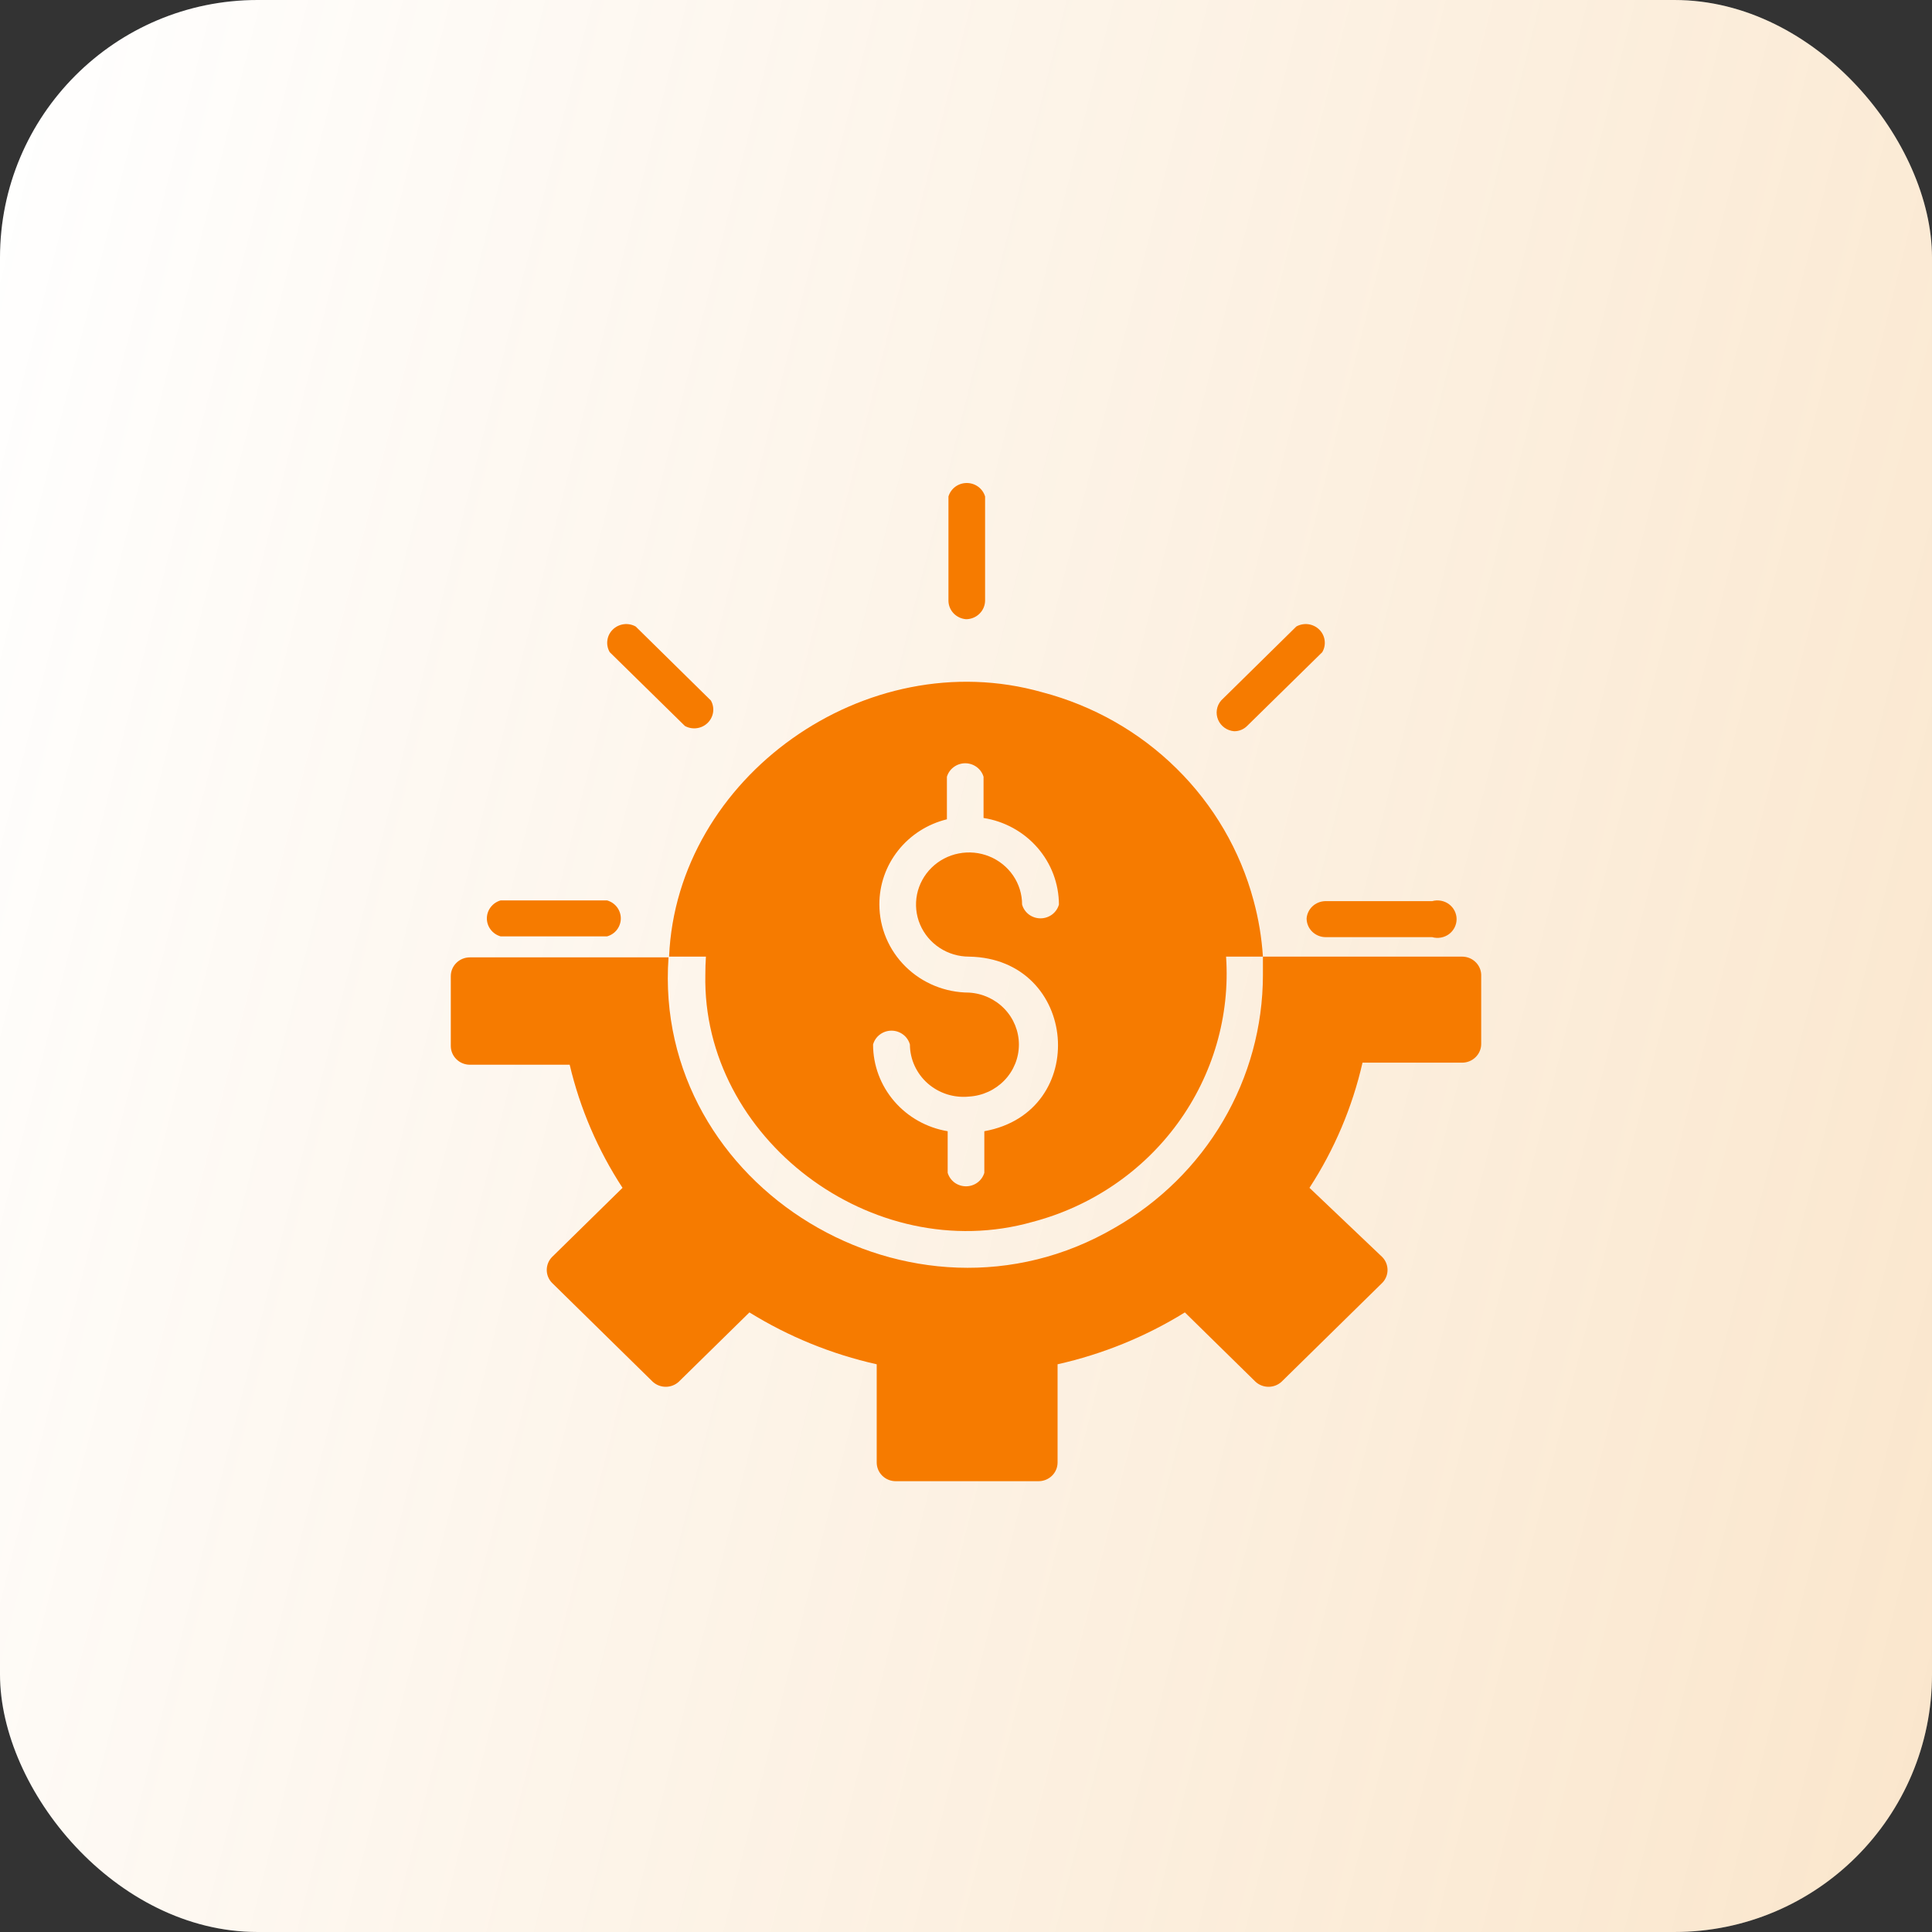
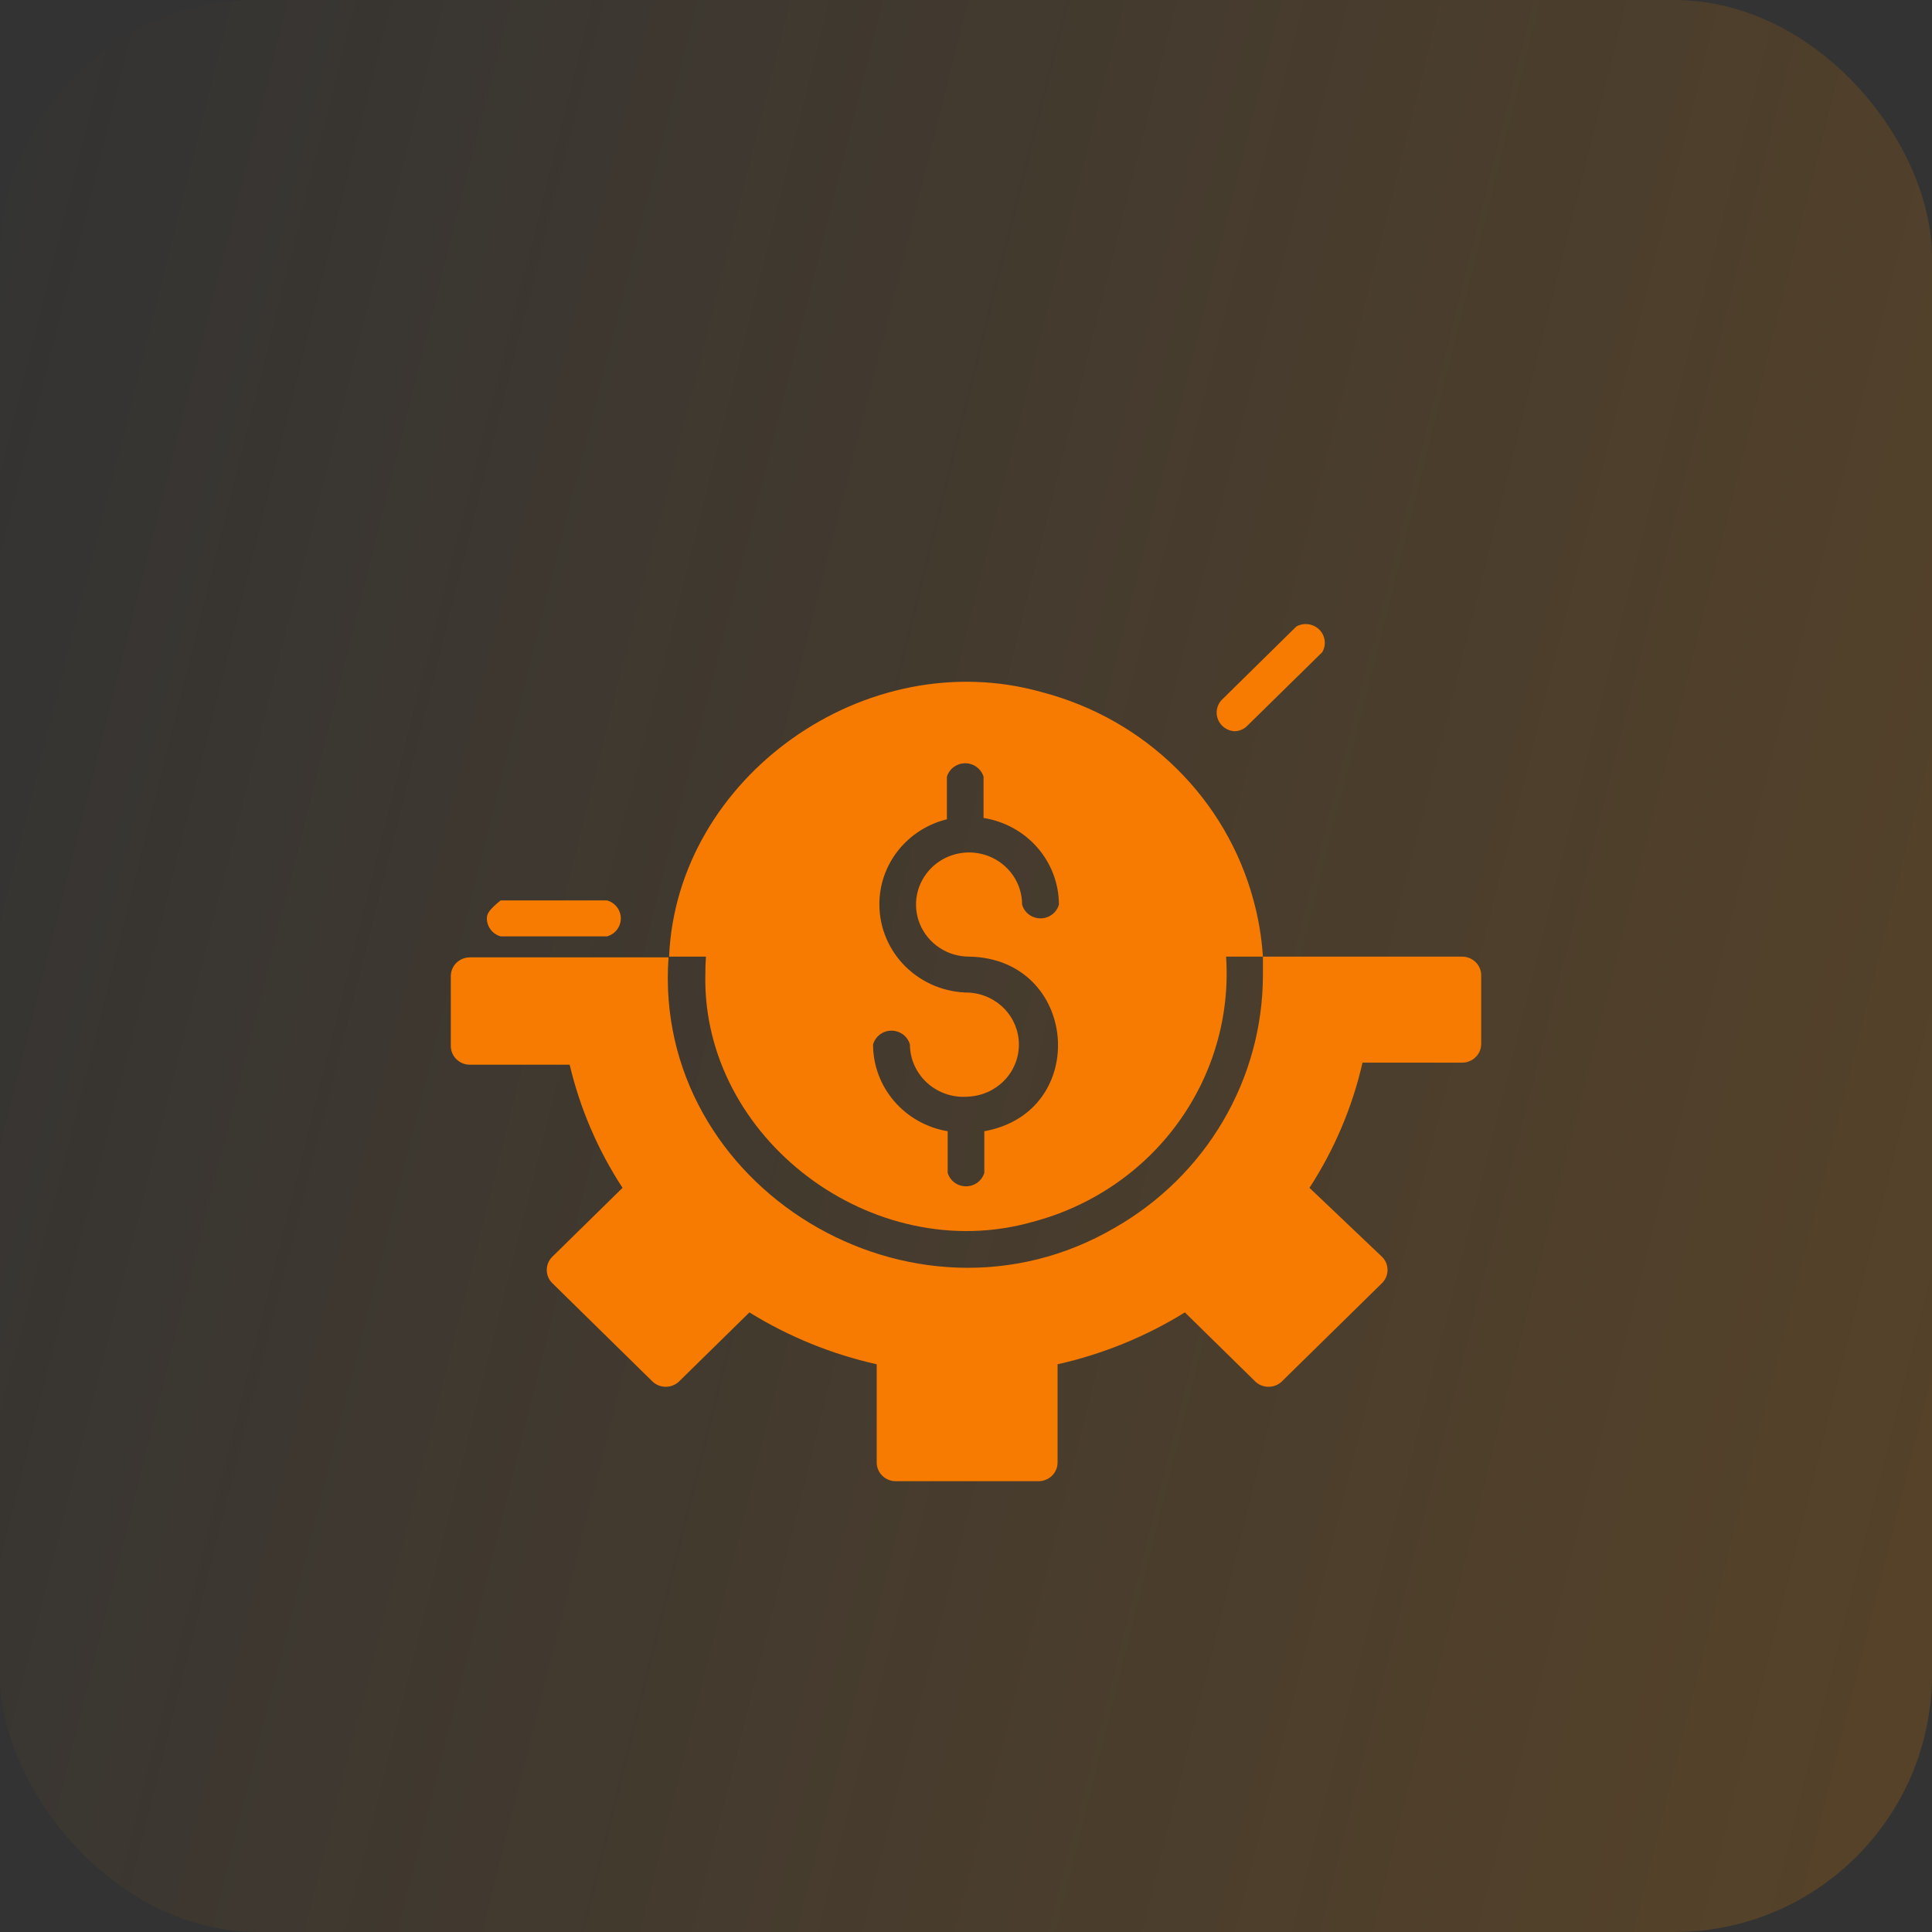
<svg xmlns="http://www.w3.org/2000/svg" width="60" height="60" viewBox="0 0 60 60" fill="none">
  <rect x="0" y="0" width="60" height="60" fill="#333333" stroke="none" />
-   <rect width="60" height="60" rx="8" fill="white" />
  <rect width="60" height="60" rx="8" fill="url(#paint0_linear_1950_7267)" fill-opacity="0.2" />
  <path d="M21.905 30.267C21.799 35.347 27.096 39.355 32.068 37.947C33.886 37.469 35.479 36.387 36.575 34.884C37.67 33.382 38.202 31.553 38.077 29.709H39.221C39.183 29.119 39.086 28.534 38.93 27.963C38.514 26.413 37.689 24.999 36.536 23.864C35.385 22.729 33.947 21.913 32.37 21.499C26.895 19.946 21.016 24.135 20.779 29.709H21.923C21.911 29.889 21.905 30.081 21.905 30.267ZM27.31 28.091C27.307 27.483 27.512 26.892 27.893 26.412C28.273 25.932 28.806 25.591 29.407 25.444V24.123C29.443 24.002 29.518 23.896 29.621 23.821C29.723 23.745 29.848 23.704 29.976 23.704C30.105 23.704 30.229 23.745 30.332 23.821C30.434 23.896 30.509 24.002 30.545 24.123V25.403C31.197 25.505 31.79 25.832 32.219 26.325C32.648 26.817 32.884 27.443 32.886 28.091C32.852 28.215 32.777 28.323 32.674 28.401C32.571 28.478 32.444 28.52 32.314 28.52C32.184 28.52 32.057 28.478 31.954 28.401C31.851 28.323 31.776 28.215 31.742 28.091C31.742 27.771 31.646 27.459 31.465 27.193C31.284 26.927 31.026 26.719 30.725 26.597C30.424 26.474 30.093 26.442 29.773 26.505C29.454 26.567 29.16 26.721 28.93 26.948C28.7 27.174 28.543 27.462 28.479 27.776C28.416 28.089 28.448 28.415 28.573 28.71C28.698 29.006 28.909 29.258 29.18 29.436C29.45 29.614 29.769 29.709 30.095 29.709C33.496 29.767 33.876 34.538 30.569 35.131V36.423C30.533 36.544 30.458 36.65 30.355 36.726C30.253 36.801 30.128 36.842 30 36.842C29.872 36.842 29.747 36.801 29.644 36.726C29.542 36.65 29.467 36.544 29.431 36.423V35.131C28.783 35.023 28.195 34.693 27.771 34.2C27.347 33.707 27.114 33.083 27.114 32.438C27.148 32.314 27.223 32.205 27.326 32.128C27.429 32.05 27.556 32.008 27.686 32.008C27.816 32.008 27.942 32.05 28.046 32.128C28.149 32.205 28.224 32.314 28.258 32.438C28.259 32.666 28.309 32.891 28.404 33.099C28.5 33.307 28.638 33.494 28.811 33.646C28.984 33.798 29.188 33.913 29.409 33.984C29.63 34.054 29.864 34.078 30.095 34.055C30.514 34.03 30.907 33.849 31.195 33.549C31.483 33.249 31.643 32.853 31.643 32.44C31.643 32.028 31.483 31.631 31.195 31.331C30.907 31.031 30.514 30.851 30.095 30.826C29.357 30.824 28.649 30.536 28.127 30.023C27.605 29.511 27.311 28.816 27.31 28.091Z" fill="#F67B00" />
  <path d="M45.407 29.709L39.221 29.709C39.221 29.889 39.221 30.081 39.221 30.291C39.218 31.877 38.792 33.436 37.985 34.811C37.178 36.186 36.019 37.329 34.622 38.128C28.353 41.793 20.252 36.877 20.762 29.732H14.593C14.435 29.732 14.285 29.793 14.174 29.902C14.062 30.012 14 30.16 14 30.314V32.484C14 32.638 14.062 32.786 14.174 32.895C14.285 33.005 14.435 33.066 14.593 33.066H17.692C18.012 34.423 18.567 35.716 19.333 36.889L17.141 39.041C17.037 39.149 16.98 39.292 16.98 39.44C16.98 39.588 17.037 39.73 17.141 39.838L20.27 42.91C20.38 43.012 20.525 43.068 20.676 43.068C20.826 43.068 20.972 43.012 21.081 42.91L23.274 40.758C24.489 41.51 25.826 42.055 27.227 42.369V45.418C27.227 45.572 27.289 45.721 27.4 45.83C27.511 45.939 27.662 46 27.819 46H32.252C32.409 46 32.56 45.939 32.671 45.83C32.782 45.721 32.844 45.572 32.844 45.418V42.369C34.245 42.055 35.582 41.51 36.797 40.758L38.99 42.91C39.099 43.012 39.245 43.068 39.396 43.068C39.546 43.068 39.692 43.012 39.801 42.91L42.93 39.838C43.034 39.73 43.091 39.588 43.091 39.44C43.091 39.292 43.034 39.149 42.93 39.041L40.667 36.889C41.442 35.697 41.999 34.382 42.314 33.002H45.407C45.565 33.002 45.715 32.941 45.826 32.831C45.938 32.722 46 32.574 46 32.42V30.267C45.994 30.117 45.929 29.975 45.818 29.871C45.708 29.767 45.561 29.709 45.407 29.709Z" fill="#F67B00" />
  <path d="M38.326 22.709C38.401 22.71 38.475 22.696 38.544 22.668C38.614 22.64 38.676 22.599 38.729 22.546L41.064 20.254C41.129 20.143 41.155 20.015 41.138 19.888C41.122 19.761 41.063 19.643 40.971 19.553C40.88 19.462 40.76 19.404 40.631 19.386C40.502 19.369 40.371 19.394 40.258 19.457L37.923 21.755C37.853 21.837 37.807 21.936 37.791 22.041C37.774 22.146 37.788 22.254 37.829 22.352C37.871 22.451 37.939 22.536 38.027 22.599C38.114 22.662 38.218 22.7 38.326 22.709Z" fill="#F67B00" />
-   <path d="M40.578 28.522C40.578 28.676 40.64 28.824 40.751 28.933C40.862 29.042 41.013 29.104 41.17 29.104H44.477C44.565 29.129 44.658 29.134 44.749 29.117C44.84 29.101 44.925 29.065 44.999 29.011C45.072 28.956 45.132 28.886 45.173 28.805C45.214 28.724 45.236 28.635 45.236 28.545C45.236 28.455 45.214 28.366 45.173 28.285C45.132 28.204 45.072 28.134 44.999 28.08C44.925 28.025 44.84 27.989 44.749 27.973C44.658 27.956 44.565 27.961 44.477 27.986H41.147C41.002 27.992 40.863 28.049 40.758 28.148C40.654 28.247 40.589 28.38 40.578 28.522Z" fill="#F67B00" />
-   <path d="M30 19.23C30.157 19.23 30.308 19.169 30.419 19.059C30.53 18.95 30.593 18.802 30.593 18.648V15.419C30.557 15.298 30.482 15.192 30.379 15.116C30.277 15.041 30.152 15 30.024 15C29.895 15 29.771 15.041 29.668 15.116C29.566 15.192 29.491 15.298 29.455 15.419V18.666C29.459 18.809 29.517 18.946 29.617 19.05C29.718 19.154 29.854 19.218 30 19.23Z" fill="#F67B00" />
-   <path d="M21.271 22.546C21.384 22.608 21.514 22.632 21.641 22.614C21.769 22.597 21.887 22.539 21.978 22.449C22.069 22.36 22.128 22.244 22.146 22.119C22.164 21.993 22.14 21.866 22.077 21.755L19.742 19.457C19.629 19.394 19.498 19.369 19.369 19.386C19.24 19.404 19.12 19.462 19.029 19.553C18.937 19.643 18.878 19.761 18.862 19.888C18.845 20.015 18.871 20.143 18.936 20.254L21.271 22.546Z" fill="#F67B00" />
-   <path d="M15.547 29.08H18.853C18.977 29.045 19.085 28.972 19.162 28.871C19.238 28.77 19.28 28.648 19.28 28.522C19.28 28.396 19.238 28.273 19.162 28.173C19.085 28.072 18.977 27.998 18.853 27.963H15.547C15.424 27.998 15.316 28.072 15.239 28.173C15.162 28.273 15.12 28.396 15.12 28.522C15.12 28.648 15.162 28.77 15.239 28.871C15.316 28.972 15.424 29.045 15.547 29.08Z" fill="#F67B00" />
+   <path d="M15.547 29.08H18.853C18.977 29.045 19.085 28.972 19.162 28.871C19.238 28.77 19.28 28.648 19.28 28.522C19.28 28.396 19.238 28.273 19.162 28.173C19.085 28.072 18.977 27.998 18.853 27.963H15.547C15.162 28.273 15.12 28.396 15.12 28.522C15.12 28.648 15.162 28.77 15.239 28.871C15.316 28.972 15.424 29.045 15.547 29.08Z" fill="#F67B00" />
  <defs>
    <linearGradient id="paint0_linear_1950_7267" x1="60" y1="60" x2="-10.618" y2="42.253" gradientUnits="userSpaceOnUse">
      <stop stop-color="#E78200" />
      <stop offset="1" stop-color="#E78200" stop-opacity="0" />
    </linearGradient>
  </defs>
</svg>